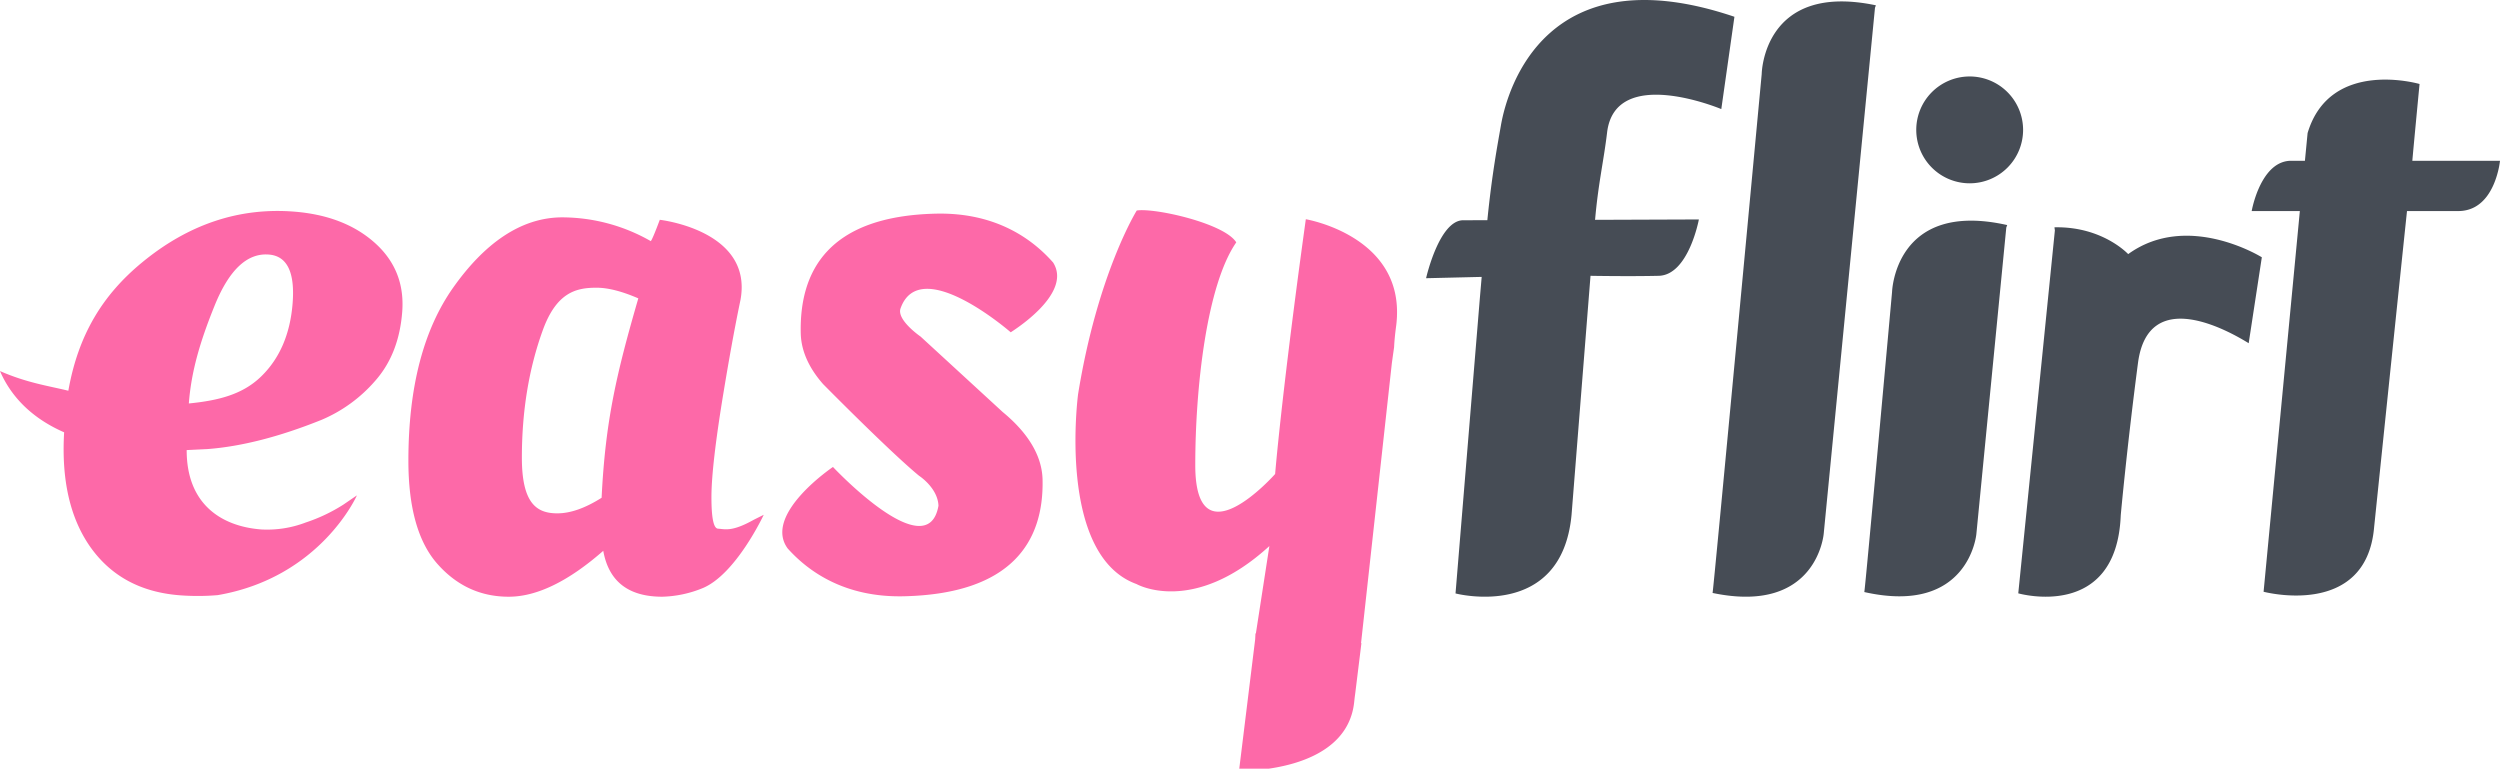
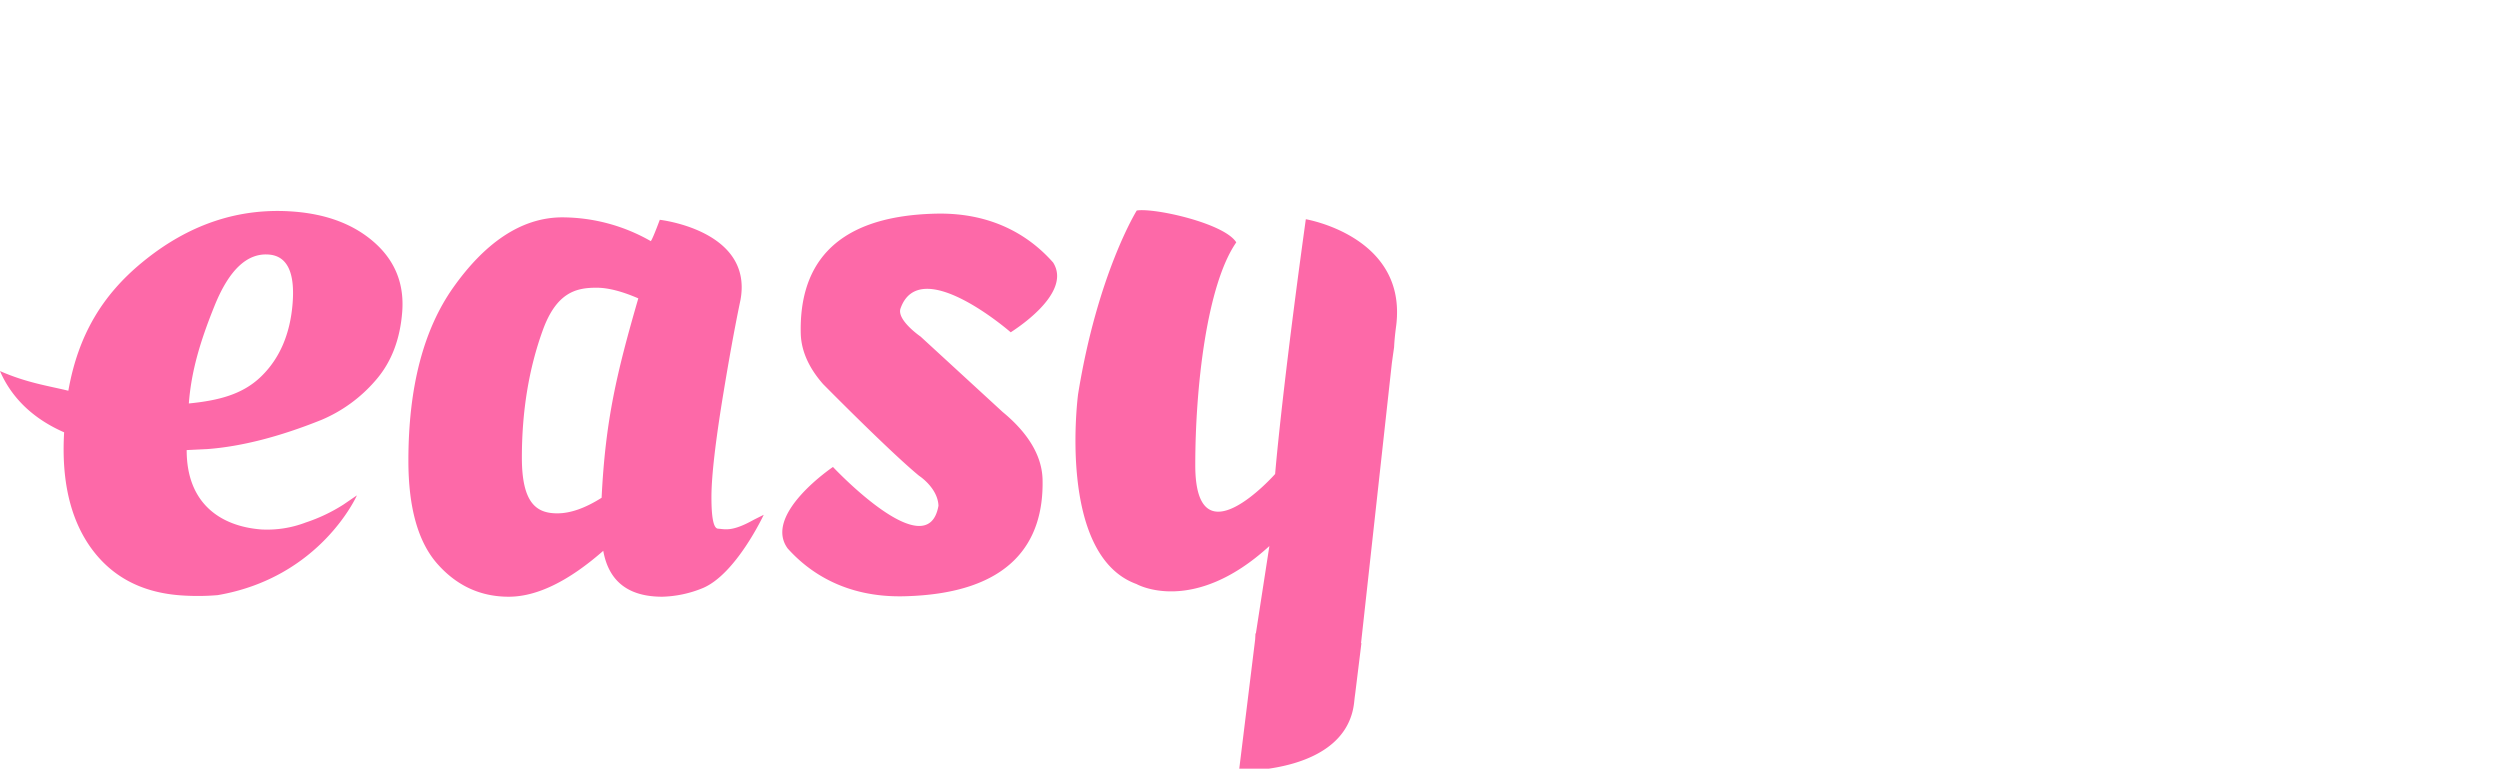
<svg xmlns="http://www.w3.org/2000/svg" id="Groupe_1" data-name="Groupe 1" width="981" height="301.625" viewBox="0 0 981 301.625">
  <defs>
    <style>
      .cls-1 {
        fill: #fd69a8;
      }

      .cls-1, .cls-2 {
        fill-rule: evenodd;
      }

      .cls-2 {
        fill: #464c55;
      }
    </style>
  </defs>
  <path id="Forme_1" data-name="Forme 1" class="cls-1" d="M498.105,214.645l-5.3,34.312-0.169-.023s-0.019.928-.12,2.42l-6.329,51.477h0S528.576,304,531.4,275.7c0.006-.046.009-0.091,0.019-0.148,0.109-1.083.227-2.017,0.349-2.875,1.409-11.438,2.454-19.938,2.454-19.938l-0.145-.014,12.093-109.9q0.433-3.114.878-6.243c0.093-2.135.34-4.821,0.785-8.171,0.173-1.273.269-2.491,0.33-3.7l0.017-.2-0.014-.01c1.321-31.276-34.419-37.866-35.76-38.1-7.45,53.73-10.978,87.372-12.043,99.975,0,0-31.335,35.464-31.335-3.46,0-30.448,4.471-70.631,16.08-87.434-4.633-7.517-32.22-13.635-39.043-12.5,0,0-15.362,24.667-23.02,72.04,0,0-8.435,63.129,22.911,74.532C445.957,229.544,468.007,242.154,498.105,214.645ZM299.692,202.373l-3.851,1.928c-8.605,4.826-11.221,3.722-14.107,3.524-1.714-.119-2.567-4.122-2.567-12.385s1.6-22.084,4.815-41.493c1.848-11.145,4.056-23.837,6.609-36.006,0.018-.1.026-0.177,0.044-0.269,4.6-26.987-31.736-31.047-31.736-31.047-1.925,5.151-3.114,7.939-3.53,8.369a70.3,70.3,0,0,0-34.71-9.331c-16.712,0-30.955,10.818-42.737,27.436s-17.67,39.3-17.67,68.03q0,27.665,11.4,40.533t27.962,12.866q16.54,0,37.106-18.014,3.217,18.007,23.144,18.014a44.528,44.528,0,0,0,15.786-3.339C288.765,225.817,299.692,202.373,299.692,202.373Zm-63.62-6.674q-9.656,6.112-17.358,6.112c-7.925,0-13.932-3.607-13.932-21.834s2.73-34.9,8.2-50.014,13.388-16.689,21.1-16.689q6.746,0,16.387,4.18C241.9,147.05,237.559,165.466,236.072,195.7ZM147.05,95.646Q135.019,84.919,115.193,83.4q-32.27-2.456-59.495,20c-15.36,12.664-24.992,28.281-28.879,50.3-7.845-1.927-16.151-3.059-26.82-7.715C4.8,157.075,13.681,165,25.166,170.017q-1.629,27.759,10.059,44.672Q47.413,232.2,70.6,233.969a93.515,93.515,0,0,0,14.8-.059c40.474-6.947,54.653-39.156,54.653-39.156l-5.348,3.655a65.706,65.706,0,0,1-14.732,6.99,42.374,42.374,0,0,1-17.445,2.735c-15.689-1.2-29.317-9.952-29.274-31.148l8.139-.394q20.059-1.521,44.814-11.482a57.434,57.434,0,0,0,21.3-15.625q9.084-10.478,10.325-26.788T147.05,95.646Zm-32.217,23.592q-1.387,18.188-12.335,28.843c-7.307,7.112-16.816,9.466-28.4,10.616,0.961-12.564,4.354-24.127,10.052-38.237q8.525-21.181,21.308-20.2Q116.215,101.075,114.833,119.238Zm278.618,42.809-32.2-29.586s-9.31-6.389-7.928-10.928c7.573-21.929,43.286,9.238,43.293,9.242,0.37-.337,24.476-14.993,16.624-27.39C404.972,94,390.6,83.7,367.313,84.212c-42.379.939-53.639,22.615-53.1,46.914,0.168,7.646,3.832,14.352,8.758,19.957,0,0,26.134,26.5,37.638,35.96l0.057,0.041s7.328,4.741,7.588,11.74c-4.271,24.391-41.4-15.211-41.4-15.211s-27.54,18.547-17.787,31.954c8.31,9.276,22.592,19.294,45.568,18.787,42.381-.945,55-21.465,54.468-45.764C408.86,177.658,401.488,168.654,393.451,162.047Z" transform="translate(0 -0.375)" />
-   <path id="Forme_2" data-name="Forme 2" class="cls-2" d="M735.742,3.441l-20.11,206.3s-2.54,31.915-43.62,23.311c0.26,0.05,19.282-203.649,19.282-203.649s0.486-36.224,44.8-26.944M675.439,43.18L680.59,6.959C606.809-18,591.476,35.047,588.964,49.566c-1.311,7.583-3.516,19.039-5.327,37.213-4.58.015-7.95,0.02-9.453,0.02-9.482,0-14.589,22.747-14.589,22.747l21.817-.517-0.752,8.792-9.513,115.42s41.6,10.9,45.532-30.85l7.438-93.789s15.06,0.277,26.768,0,15.753-22.116,15.753-22.116-19.536.077-40.73,0.151c1.258-14.394,3.394-23.111,4.716-34.279C633.787,25.67,675.439,43.18,675.439,43.18Zm111.83,46.482L775.514,210.038s-3.023,31.877-43.962,22.66c0.251,0.052,10.891-117.735,10.891-117.735s1.029-36.216,45.185-26.271m6.236-37.46a20.962,20.962,0,1,1-21.1-20.851A20.976,20.976,0,0,1,793.864,51.232ZM946.6,63.462c0.171-2.322,2.83-30.125,2.83-30.125S914.313,23.088,905.5,52.6l-1.048,10.863h-5.4c-10.344,0-14.342,14.534-15.267,18.638l-0.233,1.094h18.909L888.231,232.579s40.3,10.682,43.376-25.34c-0.012.209,8.372-81.038,12.9-124.045h20.1c10.232,0,14.169-9.755,15.609-15.542a32.732,32.732,0,0,0,.787-4.19H946.6Zm-114.418,139.1s2.367-26.163,6.761-59.732c4.016-30.689,35.964-12.4,43.44-7.775l5.158-33.72S858.465,83.16,835.1,100.091c0,0-10.08-10.937-28.941-10.517l0.178,1.188L791.968,233.2S830.554,244.24,832.182,202.565Z" transform="translate(0 -0.375)" />
</svg>